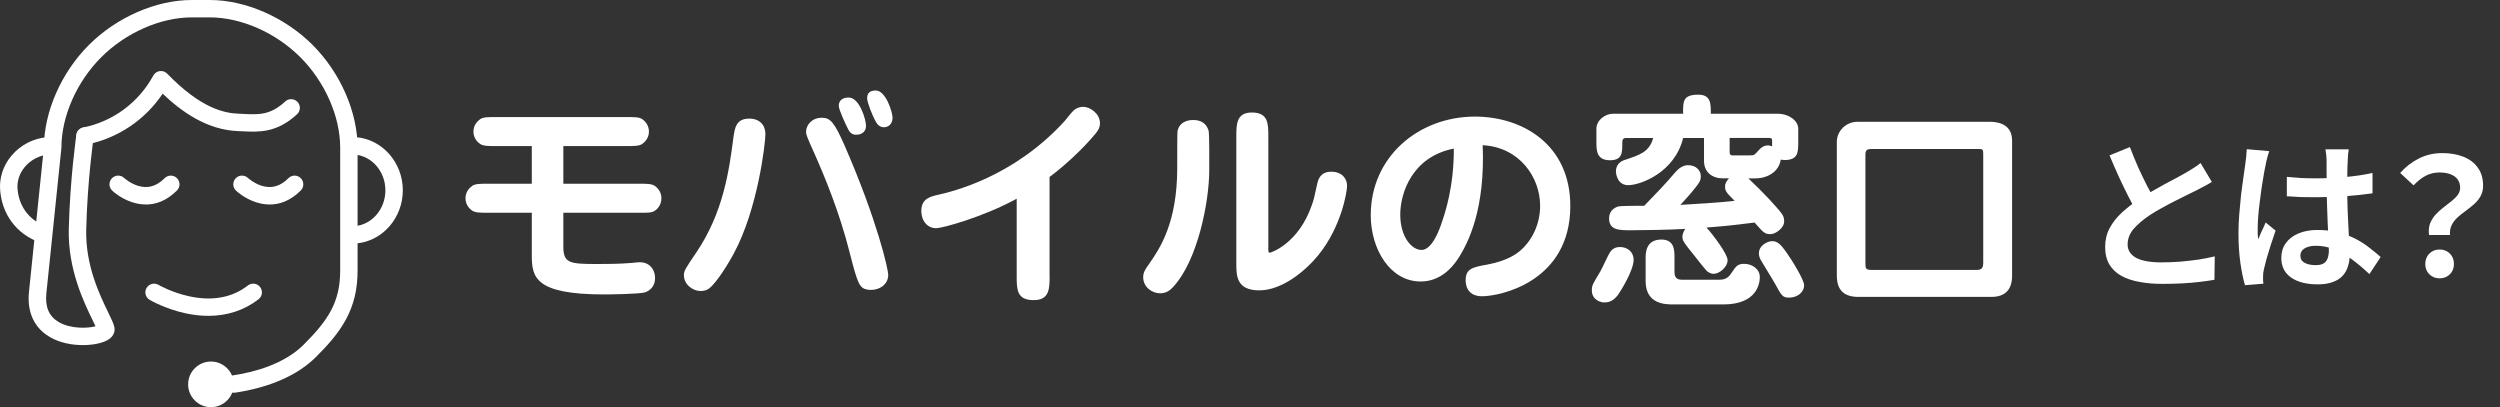
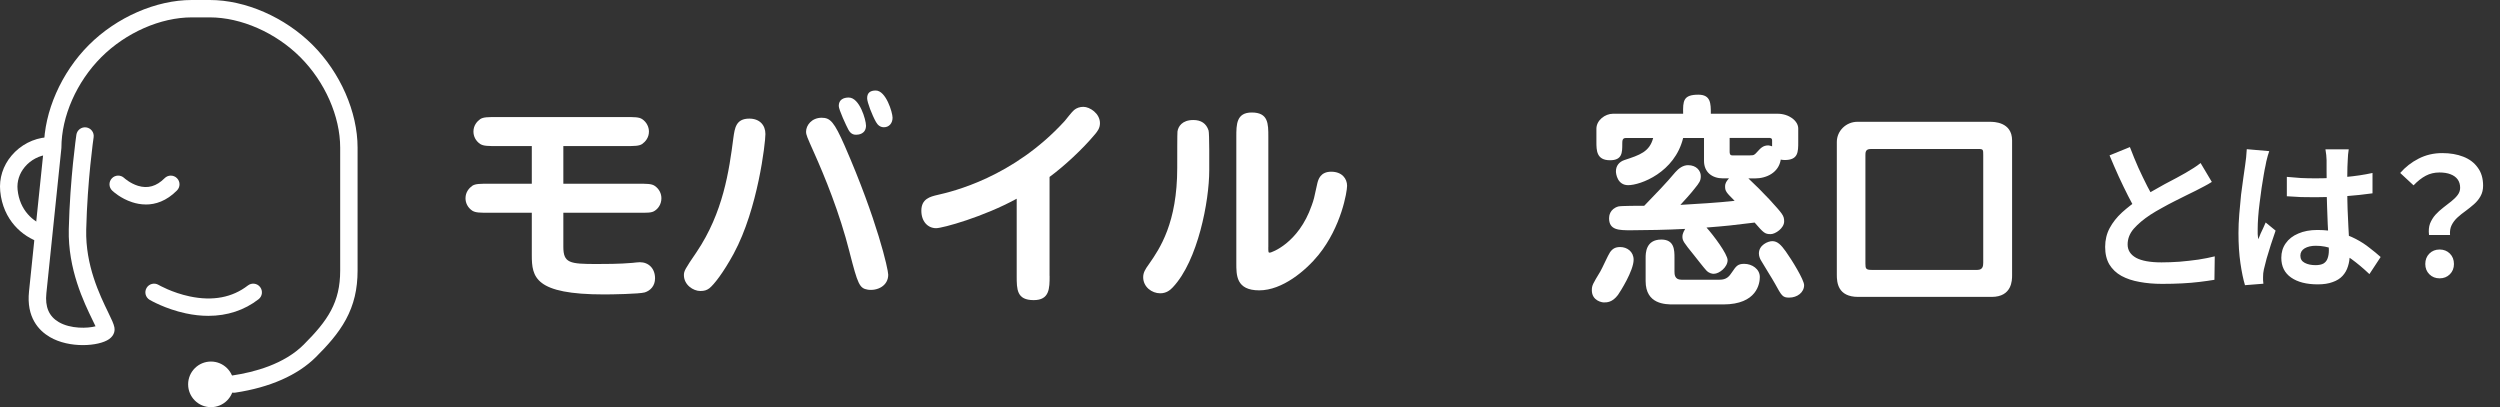
<svg xmlns="http://www.w3.org/2000/svg" width="307" height="50" viewBox="0 0 307 50" fill="none">
  <rect x="0" y="0" width="307" height="50" fill="#333333" stroke="none" />
  <path d="M271.612 22.34C271.319 22.527 271.006 22.707 270.672 22.88C270.352 23.053 270.006 23.233 269.632 23.42C269.326 23.58 268.946 23.767 268.492 23.98C268.052 24.193 267.572 24.433 267.052 24.7C266.546 24.953 266.032 25.227 265.512 25.52C264.992 25.8 264.506 26.087 264.052 26.38C263.226 26.927 262.552 27.493 262.032 28.08C261.526 28.667 261.272 29.313 261.272 30.02C261.272 30.727 261.619 31.273 262.312 31.66C263.006 32.033 264.046 32.22 265.432 32.22C266.126 32.22 266.859 32.193 267.632 32.14C268.419 32.073 269.192 31.987 269.952 31.88C270.712 31.76 271.386 31.627 271.972 31.48L271.932 34.36C271.372 34.453 270.759 34.54 270.092 34.62C269.439 34.7 268.726 34.76 267.952 34.8C267.192 34.84 266.379 34.86 265.512 34.86C264.512 34.86 263.586 34.78 262.732 34.62C261.892 34.473 261.152 34.227 260.512 33.88C259.886 33.533 259.392 33.067 259.032 32.48C258.686 31.893 258.512 31.173 258.512 30.32C258.512 29.467 258.699 28.693 259.072 28C259.446 27.307 259.952 26.667 260.592 26.08C261.246 25.493 261.959 24.94 262.732 24.42C263.212 24.1 263.719 23.793 264.252 23.5C264.786 23.193 265.306 22.9 265.812 22.62C266.332 22.34 266.812 22.087 267.252 21.86C267.706 21.62 268.079 21.413 268.372 21.24C268.759 21.013 269.099 20.807 269.392 20.62C269.686 20.433 269.966 20.233 270.232 20.02L271.612 22.34ZM261.552 18.06C261.886 18.94 262.232 19.787 262.592 20.6C262.966 21.413 263.332 22.173 263.692 22.88C264.066 23.587 264.406 24.22 264.712 24.78L262.452 26.12C262.092 25.507 261.719 24.82 261.332 24.06C260.946 23.3 260.559 22.5 260.172 21.66C259.786 20.807 259.412 19.947 259.052 19.08L261.552 18.06ZM280.824 21.72C281.397 21.773 281.971 21.82 282.544 21.86C283.131 21.887 283.724 21.9 284.324 21.9C285.551 21.9 286.771 21.847 287.984 21.74C289.197 21.633 290.317 21.467 291.344 21.24V23.74C290.304 23.887 289.177 24.007 287.964 24.1C286.751 24.18 285.537 24.22 284.324 24.22C283.737 24.22 283.151 24.213 282.564 24.2C281.991 24.173 281.411 24.14 280.824 24.1V21.72ZM288.424 18.34C288.397 18.527 288.371 18.733 288.344 18.96C288.331 19.187 288.317 19.413 288.304 19.64C288.291 19.853 288.277 20.14 288.264 20.5C288.251 20.86 288.244 21.267 288.244 21.72C288.244 22.16 288.244 22.627 288.244 23.12C288.244 24.027 288.257 24.88 288.284 25.68C288.311 26.467 288.344 27.2 288.384 27.88C288.424 28.547 288.457 29.16 288.484 29.72C288.524 30.28 288.544 30.8 288.544 31.28C288.544 31.8 288.471 32.28 288.324 32.72C288.191 33.16 287.971 33.547 287.664 33.88C287.357 34.213 286.951 34.467 286.444 34.64C285.951 34.827 285.344 34.92 284.624 34.92C283.237 34.92 282.144 34.64 281.344 34.08C280.544 33.52 280.144 32.713 280.144 31.66C280.144 30.98 280.324 30.387 280.684 29.88C281.044 29.36 281.557 28.96 282.224 28.68C282.891 28.387 283.677 28.24 284.584 28.24C285.531 28.24 286.391 28.34 287.164 28.54C287.937 28.74 288.644 29.007 289.284 29.34C289.924 29.673 290.491 30.04 290.984 30.44C291.491 30.827 291.944 31.2 292.344 31.56L290.964 33.66C290.204 32.94 289.464 32.32 288.744 31.8C288.024 31.28 287.304 30.88 286.584 30.6C285.877 30.32 285.144 30.18 284.384 30.18C283.824 30.18 283.364 30.287 283.004 30.5C282.657 30.713 282.484 31.013 282.484 31.4C282.484 31.8 282.664 32.093 283.024 32.28C283.384 32.467 283.824 32.56 284.344 32.56C284.757 32.56 285.084 32.493 285.324 32.36C285.564 32.213 285.731 32.007 285.824 31.74C285.931 31.46 285.984 31.127 285.984 30.74C285.984 30.393 285.971 29.94 285.944 29.38C285.917 28.82 285.884 28.193 285.844 27.5C285.817 26.807 285.791 26.087 285.764 25.34C285.737 24.58 285.724 23.84 285.724 23.12C285.724 22.36 285.717 21.673 285.704 21.06C285.704 20.433 285.704 19.967 285.704 19.66C285.704 19.513 285.691 19.307 285.664 19.04C285.637 18.773 285.604 18.54 285.564 18.34H288.424ZM278.664 18.56C278.624 18.693 278.564 18.88 278.484 19.12C278.417 19.36 278.357 19.593 278.304 19.82C278.264 20.047 278.231 20.22 278.204 20.34C278.137 20.62 278.064 21 277.984 21.48C277.904 21.947 277.817 22.48 277.724 23.08C277.644 23.667 277.564 24.273 277.484 24.9C277.404 25.513 277.344 26.1 277.304 26.66C277.264 27.207 277.244 27.68 277.244 28.08C277.244 28.28 277.244 28.5 277.244 28.74C277.257 28.967 277.284 29.18 277.324 29.38C277.417 29.14 277.511 28.907 277.604 28.68C277.711 28.453 277.817 28.227 277.924 28C278.031 27.773 278.131 27.547 278.224 27.32L279.444 28.32C279.257 28.867 279.064 29.44 278.864 30.04C278.677 30.64 278.504 31.207 278.344 31.74C278.197 32.273 278.084 32.72 278.004 33.08C277.977 33.213 277.951 33.373 277.924 33.56C277.911 33.747 277.904 33.9 277.904 34.02C277.904 34.127 277.904 34.253 277.904 34.4C277.917 34.56 277.931 34.707 277.944 34.84L275.684 35.02C275.471 34.313 275.284 33.413 275.124 32.32C274.964 31.213 274.884 29.98 274.884 28.62C274.884 27.873 274.917 27.093 274.984 26.28C275.051 25.453 275.124 24.66 275.204 23.9C275.297 23.14 275.391 22.447 275.484 21.82C275.577 21.18 275.651 20.667 275.704 20.28C275.744 20 275.784 19.687 275.824 19.34C275.864 18.98 275.891 18.64 275.904 18.32L278.664 18.56ZM298.285 28.86C298.219 28.327 298.259 27.86 298.405 27.46C298.565 27.06 298.785 26.7 299.065 26.38C299.359 26.06 299.679 25.767 300.025 25.5C300.385 25.233 300.719 24.973 301.025 24.72C301.345 24.467 301.605 24.207 301.805 23.94C302.005 23.673 302.105 23.38 302.105 23.06C302.105 22.66 302.005 22.32 301.805 22.04C301.605 21.76 301.312 21.547 300.925 21.4C300.552 21.253 300.099 21.18 299.565 21.18C298.952 21.18 298.392 21.313 297.885 21.58C297.379 21.847 296.879 22.24 296.385 22.76L294.745 21.24C295.385 20.507 296.139 19.92 297.005 19.48C297.885 19.027 298.852 18.8 299.905 18.8C300.879 18.8 301.739 18.947 302.485 19.24C303.245 19.533 303.839 19.98 304.265 20.58C304.705 21.167 304.925 21.907 304.925 22.8C304.925 23.293 304.819 23.727 304.605 24.1C304.405 24.46 304.139 24.787 303.805 25.08C303.485 25.36 303.145 25.633 302.785 25.9C302.425 26.153 302.092 26.42 301.785 26.7C301.479 26.98 301.239 27.293 301.065 27.64C300.892 27.987 300.825 28.393 300.865 28.86H298.285ZM299.585 34.18C299.079 34.18 298.659 34.013 298.325 33.68C297.992 33.347 297.825 32.927 297.825 32.42C297.825 31.9 297.992 31.473 298.325 31.14C298.659 30.807 299.079 30.64 299.585 30.64C300.092 30.64 300.512 30.807 300.845 31.14C301.179 31.473 301.345 31.9 301.345 32.42C301.345 32.927 301.179 33.347 300.845 33.68C300.512 34.013 300.092 34.18 299.585 34.18Z" fill="white" />
  <path d="M5.234 29.812C5.126 29.812 5.013 29.793 4.904 29.761C2.776 29.069 0.375 27.058 0.027 23.478C-0.125 21.909 0.364 20.359 1.412 19.116C2.515 17.804 4.099 16.982 5.767 16.855C6.355 16.808 6.87 17.25 6.917 17.84C6.96 18.427 6.522 18.942 5.931 18.989C4.85 19.072 3.773 19.634 3.051 20.496C2.377 21.297 2.062 22.286 2.159 23.279C2.406 25.83 4.081 27.254 5.568 27.735C6.13 27.917 6.438 28.522 6.253 29.083C6.108 29.536 5.688 29.822 5.238 29.822L5.234 29.812Z" fill="white" />
  <path d="M25.905 44.398C27.453 44.398 28.708 45.652 28.708 47.199C28.708 48.746 27.453 50 25.905 50C24.356 50 23.102 48.746 23.102 47.199C23.102 45.652 24.356 44.398 25.905 44.398Z" fill="white" />
-   <path d="M43.639 29.899C43.085 29.899 42.617 29.472 42.573 28.914C42.53 28.327 42.968 27.812 43.56 27.765C45.674 27.602 47.327 25.675 47.327 23.374C47.327 21.073 45.67 19.146 43.56 18.983C42.972 18.939 42.53 18.425 42.573 17.834C42.617 17.247 43.132 16.805 43.723 16.849C46.943 17.095 49.467 19.961 49.467 23.37C49.467 26.78 46.943 29.646 43.723 29.892C43.694 29.892 43.668 29.892 43.639 29.892V29.899Z" fill="white" />
-   <path d="M10.438 17.772C9.941 17.772 9.495 17.424 9.39 16.917C9.27 16.338 9.643 15.776 10.223 15.656C13.893 14.91 17.03 12.584 18.825 9.28C18.988 8.979 19.282 8.776 19.619 8.729C19.956 8.682 20.297 8.801 20.533 9.044C24.677 13.323 27.546 13.903 29.344 13.964C29.558 13.972 29.769 13.982 29.979 13.993C31.781 14.08 33.206 14.146 35.026 12.461C35.462 12.059 36.136 12.088 36.539 12.519C36.941 12.954 36.912 13.627 36.481 14.03C34 16.32 31.81 16.218 29.877 16.127C29.678 16.117 29.475 16.109 29.268 16.102C25.355 15.964 22.204 13.631 19.974 11.504C17.813 14.725 14.481 16.972 10.651 17.751C10.579 17.765 10.506 17.772 10.438 17.772Z" fill="white" />
  <path d="M28.721 48.228C28.199 48.228 27.742 47.848 27.666 47.315C27.579 46.732 27.981 46.188 28.565 46.102C31.216 45.707 34.882 44.732 37.293 42.323C40.267 39.352 41.775 37.13 41.775 33.225V18.131C41.775 14.297 39.901 10.043 36.88 7.025C33.859 4.007 29.602 2.134 25.766 2.134H23.55C19.714 2.134 15.457 4.007 12.436 7.025C9.415 10.043 7.541 14.297 7.541 18.131C7.541 18.167 7.541 18.203 7.533 18.239L5.695 36.007C5.517 37.692 6.014 38.848 7.214 39.551C8.69 40.413 10.782 40.323 11.732 40.069C11.627 39.837 11.493 39.569 11.37 39.315C10.307 37.127 8.328 33.058 8.447 28.141C8.596 21.924 9.372 16.602 9.379 16.547C9.466 15.964 10.01 15.558 10.594 15.645C11.178 15.732 11.584 16.272 11.497 16.859C11.489 16.91 10.735 22.112 10.587 28.192C10.482 32.591 12.244 36.214 13.295 38.38C13.701 39.214 13.966 39.765 14.05 40.207C14.097 40.468 14.133 41.127 13.39 41.649C12.135 42.529 8.527 42.804 6.112 41.384C4.763 40.591 3.226 38.975 3.563 35.786L5.394 18.076C5.412 13.714 7.526 8.906 10.917 5.518C14.325 2.116 19.163 0 23.547 0H25.762C30.146 0 34.983 2.116 38.389 5.518C41.793 8.92 43.911 13.754 43.911 18.134V33.228C43.911 35.518 43.458 37.424 42.482 39.228C41.525 41.004 40.147 42.493 38.802 43.837C36.568 46.069 33.138 47.583 28.877 48.218C28.823 48.225 28.772 48.228 28.718 48.228H28.721Z" fill="white" />
-   <path d="M33.121 25.11C32.497 25.11 31.928 24.994 31.438 24.834C30.024 24.378 29.081 23.505 28.98 23.407C28.552 23.001 28.537 22.323 28.943 21.896C29.349 21.468 30.024 21.454 30.452 21.856C30.466 21.867 31.17 22.519 32.156 22.82C33.356 23.186 34.422 22.881 35.42 21.881C35.837 21.461 36.515 21.461 36.932 21.878C37.352 22.294 37.352 22.972 36.935 23.389C35.63 24.704 34.285 25.113 33.121 25.113V25.11Z" fill="white" />
  <path d="M17.918 25.11C17.294 25.11 16.725 24.994 16.235 24.834C14.821 24.378 13.878 23.505 13.777 23.407C13.349 23.001 13.334 22.323 13.74 21.896C14.146 21.468 14.821 21.454 15.249 21.856C15.271 21.878 15.974 22.519 16.953 22.82C18.153 23.186 19.219 22.881 20.217 21.881C20.634 21.461 21.312 21.461 21.729 21.878C22.149 22.294 22.149 22.972 21.732 23.389C20.427 24.704 19.082 25.113 17.918 25.113V25.11Z" fill="white" />
  <path d="M25.58 38.786C24.684 38.786 23.76 38.685 22.806 38.478C20.279 37.935 18.451 36.862 18.375 36.819C17.867 36.518 17.7 35.862 18.001 35.355C18.302 34.848 18.959 34.681 19.466 34.982C19.484 34.992 21.116 35.942 23.314 36.402C26.128 36.992 28.524 36.54 30.439 35.058C30.907 34.695 31.578 34.779 31.94 35.246C32.303 35.714 32.219 36.384 31.752 36.746C30.008 38.098 27.912 38.786 25.584 38.786H25.58Z" fill="white" />
  <path d="M69.178 22.561H78.265C79.465 22.561 79.994 22.561 80.382 22.811C80.966 23.203 81.22 23.786 81.22 24.344C81.22 25.098 80.803 25.627 80.411 25.877C80.02 26.156 79.465 26.127 78.265 26.127H69.178V30.304C69.178 32.312 69.957 32.42 73.275 32.42C74.196 32.42 76.089 32.42 77.652 32.282C77.902 32.254 78.377 32.199 78.573 32.199C79.661 32.199 80.44 32.978 80.44 34.177C80.44 35.098 79.882 35.681 79.186 35.906C78.515 36.101 75.088 36.156 74.196 36.156C65.667 36.156 65.305 34.04 65.305 31.337V26.127H60.148C58.923 26.127 58.419 26.127 58.002 25.877C57.418 25.485 57.164 24.902 57.164 24.344C57.164 23.59 57.61 23.09 58.002 22.811C58.393 22.561 58.923 22.561 60.148 22.561H65.305V17.938H61.124C59.898 17.938 59.394 17.938 58.977 17.688C58.393 17.297 58.139 16.714 58.139 16.156C58.139 15.402 58.586 14.902 58.977 14.623C59.369 14.373 59.898 14.373 61.124 14.373H76.706C77.931 14.373 78.46 14.373 78.852 14.623C79.436 15.014 79.69 15.627 79.69 16.156C79.69 16.909 79.244 17.409 78.852 17.688C78.46 17.938 77.931 17.938 76.706 17.938H69.178V22.561Z" fill="white" />
  <path d="M90.12 31.112C88.782 33.565 87.665 34.956 87.11 35.401C86.776 35.651 86.468 35.735 85.993 35.735C85.13 35.735 83.984 34.981 83.984 33.786C83.984 33.286 84.122 33.032 85.547 30.945C88.807 26.097 89.532 20.999 90.062 16.905C90.229 15.735 90.37 14.565 92.013 14.565C93.296 14.565 93.993 15.373 93.993 16.459C93.993 17.546 93.072 25.651 90.116 31.112H90.12ZM104.338 31.003C103.083 26.046 101.245 21.615 99.99 18.804C99.098 16.796 98.986 16.575 98.986 16.159C98.986 15.405 99.657 14.459 100.908 14.459C101.967 14.459 102.442 14.988 103.722 17.887C107.736 27.079 109.074 33.093 109.074 33.735C109.074 35.126 107.707 35.742 106.565 35.572C105.535 35.405 105.339 34.901 104.334 31.003H104.338ZM106.347 15.405C106.347 16.463 105.426 16.546 105.147 16.546C104.951 16.546 104.505 16.546 104.171 15.905C103.946 15.488 103 13.481 103 13.007C103 12.253 103.558 11.978 104.226 11.978C105.564 11.978 106.343 14.735 106.343 15.405H106.347ZM109.607 14.456C109.607 15.152 109.161 15.626 108.548 15.626C108.102 15.626 107.794 15.376 107.573 14.985C107.098 14.148 106.485 12.561 106.485 12.061C106.485 11.365 106.902 11.115 107.544 11.115C108.798 11.115 109.607 13.818 109.607 14.459V14.456Z" fill="white" />
  <path d="M128.893 33.873C128.893 35.405 128.893 36.855 126.942 36.855C124.85 36.855 124.85 35.547 124.85 33.873V24.402C120.781 26.63 115.762 28.021 114.954 28.021C113.949 28.021 113.141 27.213 113.141 25.876C113.141 24.427 114.199 24.148 115.175 23.927C116.876 23.536 124.403 21.811 130.757 14.847C130.898 14.681 131.649 13.706 131.899 13.51C132.203 13.26 132.595 13.119 133.041 13.119C133.821 13.119 135.075 13.927 135.075 15.126C135.075 15.739 134.767 16.13 134.462 16.492C132.929 18.329 130.699 20.391 128.885 21.728V33.873H128.893Z" fill="white" />
  <path d="M144.038 35.264C143.704 35.626 143.229 36.017 142.475 36.017C141.445 36.017 140.383 35.238 140.383 34.039C140.383 33.481 140.633 33.065 141.079 32.452C142.446 30.503 144.564 27.354 144.564 20.615C144.564 19.112 144.564 16.409 144.593 16.159C144.676 15.546 145.151 14.738 146.544 14.738C147.49 14.738 148.132 15.155 148.411 16.021C148.524 16.329 148.495 20.34 148.495 20.923C148.495 24.684 147.102 32.01 144.034 35.267L144.038 35.264ZM155.747 30.333C155.747 30.974 155.747 31.028 155.943 31.028C156.08 31.028 159.453 29.912 161.074 25.235C161.353 24.456 161.353 24.427 161.77 22.506C161.882 22.061 162.133 21.086 163.471 21.086C164.809 21.086 165.422 21.948 165.422 22.814C165.422 23.539 164.725 27.829 161.908 31.311C160.345 33.231 157.477 35.655 154.634 35.655C151.791 35.655 151.82 33.789 151.82 32.311V16.796C151.82 15.293 151.82 13.815 153.716 13.815C155.751 13.815 155.751 15.18 155.751 16.796V30.333H155.747Z" fill="white" />
-   <path d="M178.92 31.949C178.278 32.895 176.831 34.568 174.46 34.568C170.696 34.568 168.328 30.587 168.328 26.434C168.328 19.221 174.239 14.318 181.125 14.318C186.952 14.318 192.834 17.746 192.834 25.293C192.834 34.597 184.222 36.38 181.992 36.38C179.983 36.38 179.983 34.681 179.983 34.431C179.983 32.981 180.817 32.815 182.688 32.481C185.168 32.007 186.231 31.145 186.589 30.866C188.261 29.474 189.128 27.355 189.128 25.268C189.128 21.786 186.619 18.083 182.075 17.829C182.38 25.489 180.432 29.724 178.924 31.953L178.92 31.949ZM171.951 26.351C171.951 29.108 173.372 30.695 174.569 30.695C175.881 30.695 176.799 28.105 177.049 27.326C177.383 26.351 178.554 23.036 178.529 18.246C173.397 19.25 171.951 23.731 171.951 26.351Z" fill="white" />
  <path d="M195.48 35.627C195.48 35.044 195.593 34.873 196.514 33.344C196.738 32.982 197.489 31.283 197.71 30.978C198.044 30.504 198.407 30.337 198.965 30.337C199.803 30.337 200.608 30.895 200.608 31.899C200.608 33.236 198.965 35.826 198.686 36.218C197.989 37.138 197.348 37.138 196.927 37.138C196.789 37.138 195.477 36.971 195.477 35.634L195.48 35.627ZM214.688 21.895C215.58 22.732 216.443 23.594 217.281 24.486C218.898 26.268 219.094 26.464 219.094 27.189C219.094 28.026 218.006 28.75 217.447 28.75C216.722 28.75 216.584 28.613 215.468 27.33C212.792 27.663 212.041 27.747 209.557 27.942C210.395 28.863 212.15 31.2 212.15 31.953C212.15 32.79 211.145 33.623 210.449 33.623C210.253 33.623 209.891 33.569 209.557 33.232C209.307 32.982 208.248 31.616 208.023 31.337C206.739 29.75 206.602 29.555 206.602 29.055C206.602 28.638 206.852 28.276 206.935 28.109C204.901 28.221 201.946 28.276 200.299 28.276C198.82 28.276 197.594 28.276 197.594 26.801C197.594 26.522 197.678 25.66 198.736 25.352C199.041 25.268 201.467 25.268 201.913 25.268C203.389 23.736 204.564 22.54 205.731 21.145C206.148 20.671 206.681 20.283 207.294 20.283C208.328 20.283 208.857 20.978 208.857 21.62C208.857 22.203 208.69 22.428 208.106 23.152C207.66 23.736 206.768 24.714 206.351 25.16C208.582 25.022 210.812 24.91 213.013 24.66C212.008 23.656 211.841 23.489 211.841 22.906C211.841 22.46 212.037 22.236 212.316 21.902H211.566C210.257 21.902 209.252 21.149 209.252 19.757V16.946H206.689C205.655 21.181 201.449 22.739 199.94 22.739C198.631 22.739 198.436 21.373 198.436 21.04C198.436 20.37 198.823 19.87 199.494 19.649C201.362 19.036 202.562 18.645 203.008 16.946H199.661C199.215 16.946 199.215 17.279 199.215 17.699C199.215 18.728 199.215 19.678 197.71 19.678C196.039 19.678 196.039 18.453 196.039 17.42V15.805C196.039 14.775 197.097 13.967 198.073 13.967H206.689C206.66 12.406 206.689 11.627 208.556 11.627C210.09 11.627 210.09 12.714 210.09 13.967H218.289C219.71 13.967 220.823 14.859 220.823 15.779V17.424C220.823 18.678 220.823 19.652 219.152 19.652C218.956 19.652 218.818 19.623 218.677 19.598C218.427 21.185 216.951 21.91 215.5 21.91H214.692L214.688 21.895ZM205.626 33.344C205.626 33.652 205.626 34.348 206.464 34.348H211.174C212.012 34.348 212.345 33.957 212.708 33.402C213.183 32.707 213.379 32.399 214.184 32.399C215.159 32.399 216.106 33.04 216.106 34.015C216.106 34.794 215.772 37.384 211.617 37.384H205.51C204.535 37.384 202.083 37.384 202.083 34.515V31.674C202.083 31.116 202.083 29.417 204.009 29.417C205.626 29.417 205.626 30.725 205.626 31.674V33.344ZM212.4 16.935V18.605C212.4 18.772 212.4 19.08 212.708 19.08H214.88C215.41 19.08 215.439 19.026 215.801 18.634C216.164 18.243 216.472 17.855 217.139 17.855C217.281 17.855 217.418 17.91 217.614 17.968V17.243C217.614 16.964 217.418 16.935 217.252 16.935H212.4ZM217.977 34.848C217.727 34.373 216.443 32.341 216.218 31.924C216.106 31.728 215.993 31.424 215.993 31.116C215.993 30.087 217.11 29.613 217.64 29.613C218.282 29.613 218.728 30.087 219.286 30.866C220.066 31.953 221.545 34.377 221.545 35.015C221.545 35.906 220.707 36.547 219.707 36.547C218.898 36.547 218.786 36.323 217.977 34.848Z" fill="white" />
  <path d="M244.408 14.959C244.799 14.959 247.084 14.959 247.084 17.241V33.814C247.084 34.397 247.084 36.459 244.574 36.459H228.184C225.675 36.459 225.562 34.676 225.562 33.756V17.433C225.562 16.067 226.705 14.955 228.097 14.955H244.404L244.408 14.959ZM229.714 18.299C229.073 18.299 229.073 18.716 229.073 19.078V32.364C229.073 32.977 229.127 33.144 229.827 33.144H242.816C243.487 33.144 243.541 32.669 243.541 32.252V19.049C243.541 18.379 243.541 18.296 242.954 18.296H229.714V18.299Z" fill="white" />
</svg>